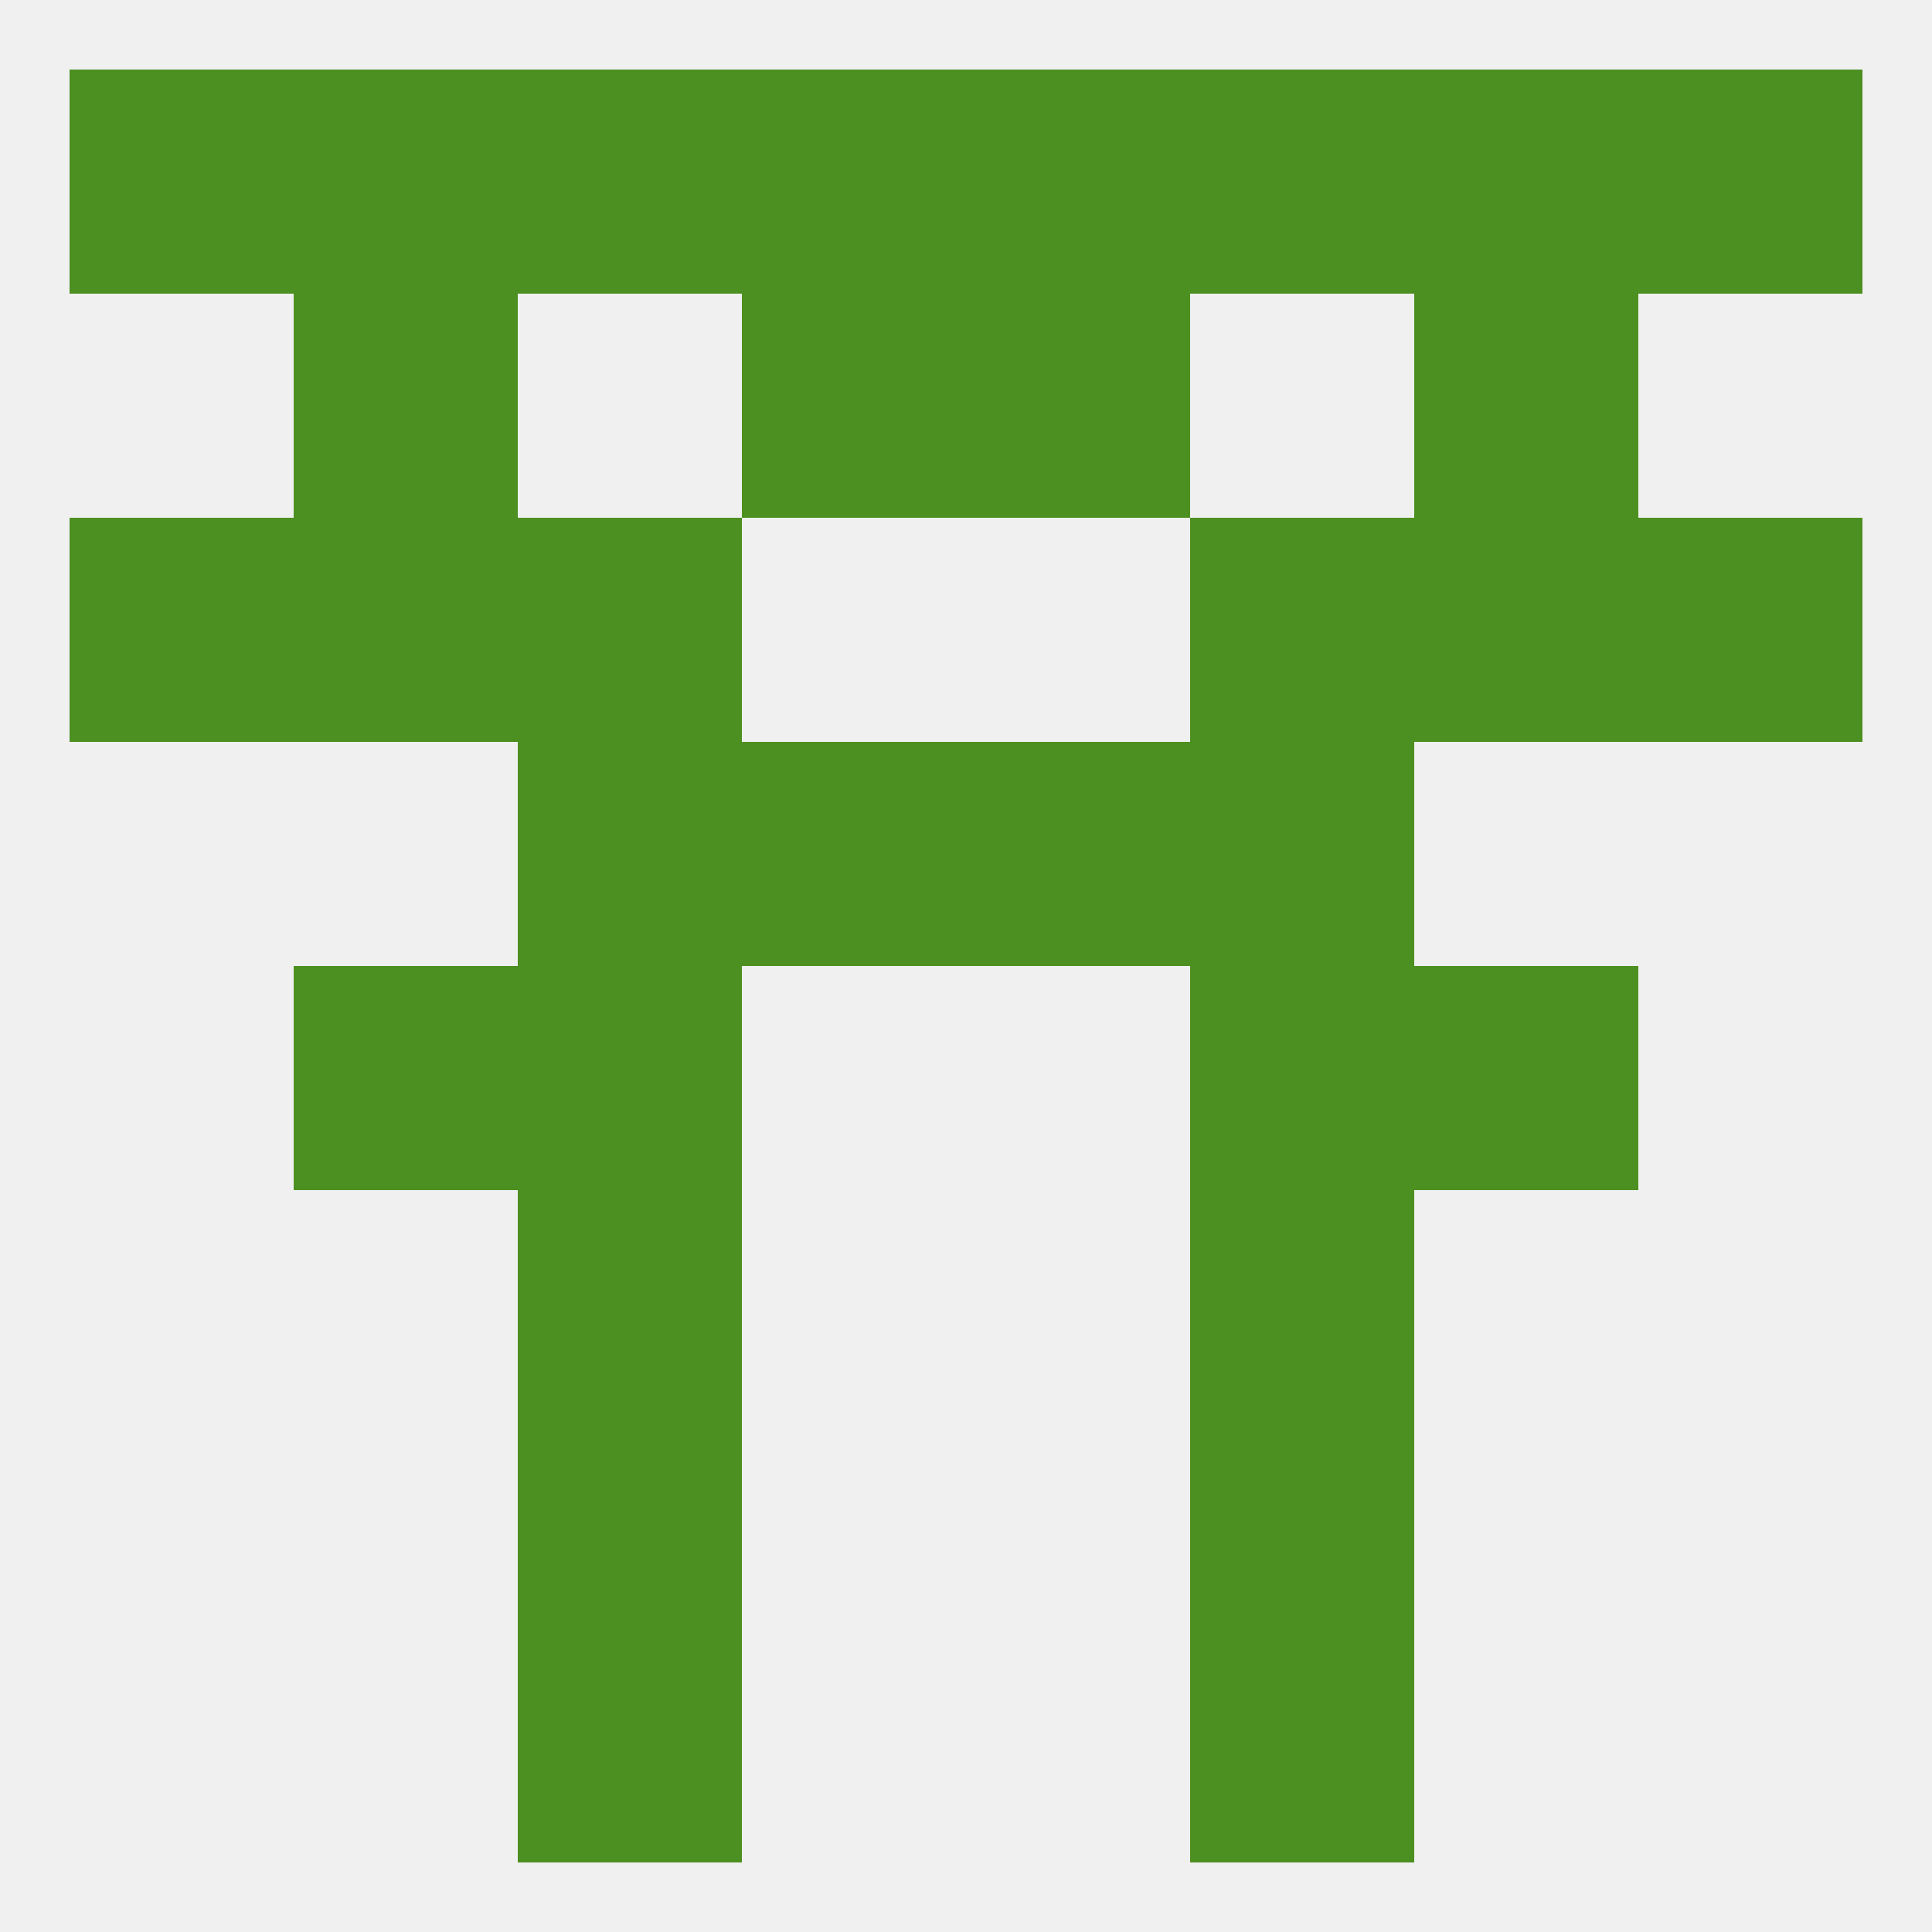
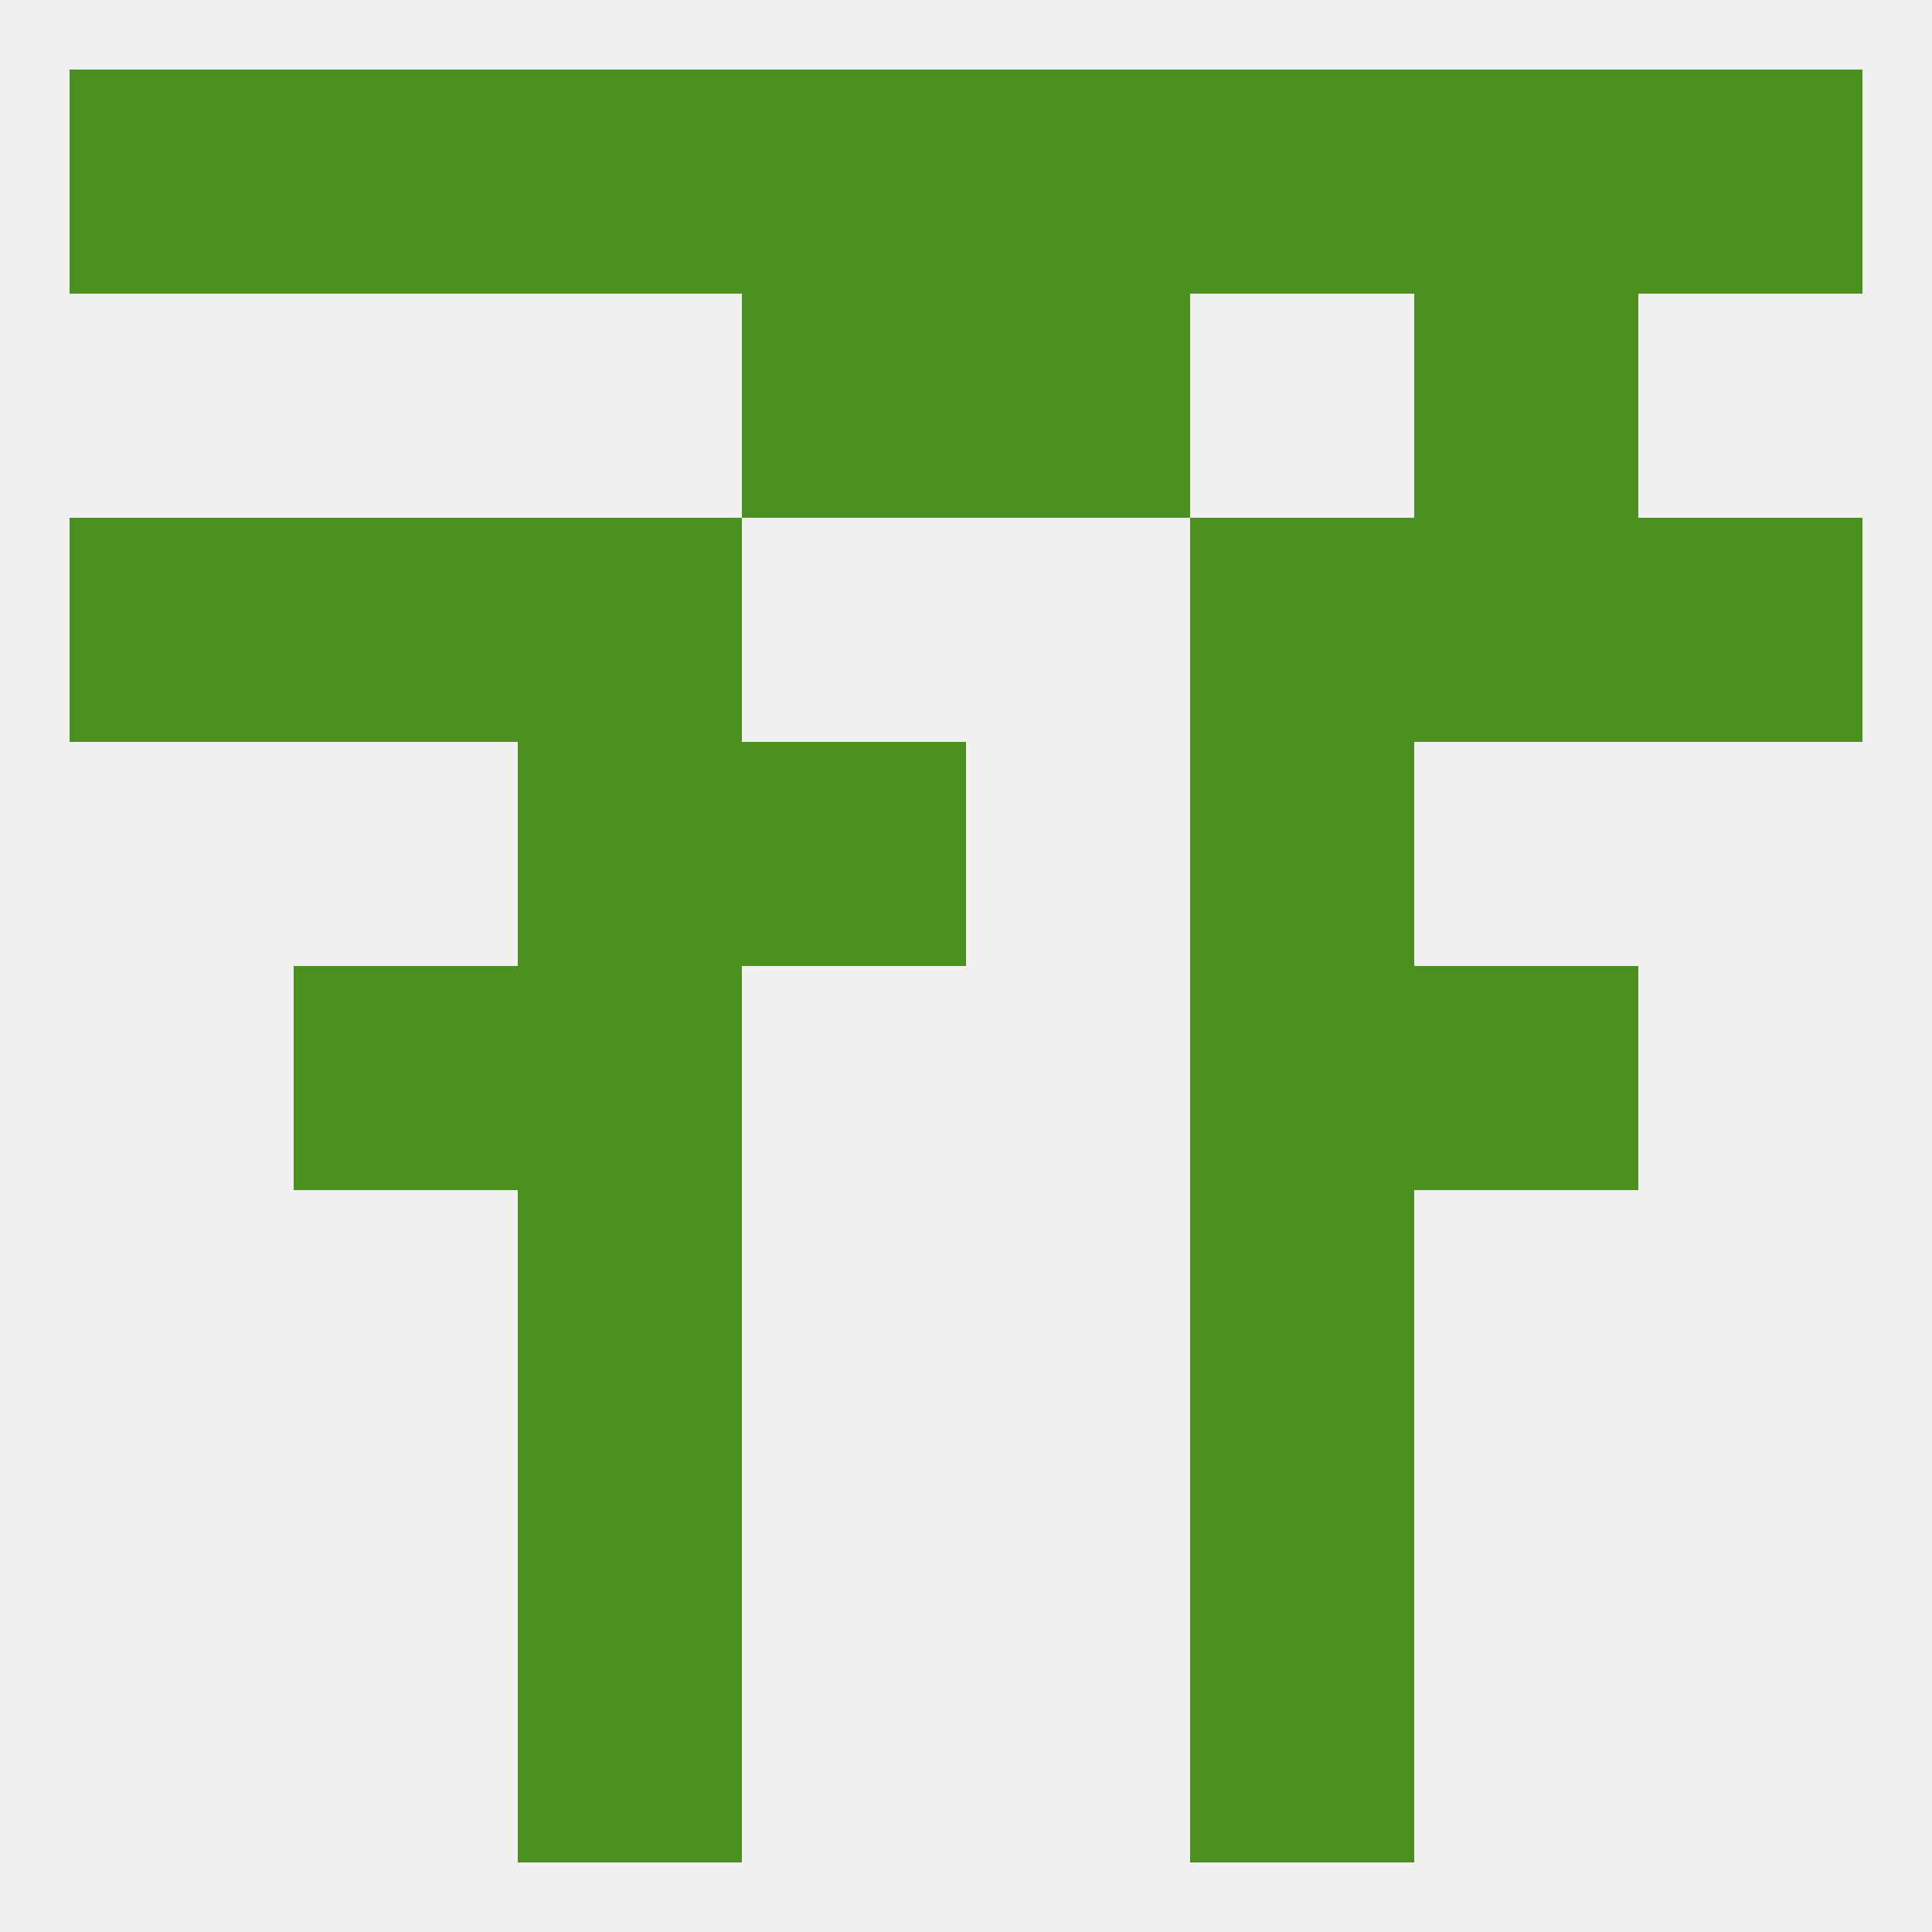
<svg xmlns="http://www.w3.org/2000/svg" version="1.1" baseprofile="full" width="250" height="250" viewBox="0 0 250 250">
  <rect width="100%" height="100%" fill="rgba(240,240,240,255)" />
  <rect x="96" y="38" width="29" height="29" fill="rgba(76,144,33,255)" />
  <rect x="125" y="38" width="29" height="29" fill="rgba(76,144,33,255)" />
-   <rect x="38" y="38" width="29" height="29" fill="rgba(76,144,33,255)" />
  <rect x="183" y="38" width="29" height="29" fill="rgba(76,144,33,255)" />
  <rect x="183" y="9" width="29" height="29" fill="rgba(76,144,33,255)" />
  <rect x="154" y="9" width="29" height="29" fill="rgba(76,144,33,255)" />
  <rect x="125" y="9" width="29" height="29" fill="rgba(76,144,33,255)" />
  <rect x="9" y="9" width="29" height="29" fill="rgba(76,144,33,255)" />
  <rect x="67" y="9" width="29" height="29" fill="rgba(76,144,33,255)" />
  <rect x="96" y="9" width="29" height="29" fill="rgba(76,144,33,255)" />
  <rect x="212" y="9" width="29" height="29" fill="rgba(76,144,33,255)" />
  <rect x="38" y="9" width="29" height="29" fill="rgba(76,144,33,255)" />
  <rect x="154" y="212" width="29" height="29" fill="rgba(76,144,33,255)" />
  <rect x="67" y="212" width="29" height="29" fill="rgba(76,144,33,255)" />
  <rect x="67" y="183" width="29" height="29" fill="rgba(76,144,33,255)" />
  <rect x="154" y="183" width="29" height="29" fill="rgba(76,144,33,255)" />
  <rect x="67" y="154" width="29" height="29" fill="rgba(76,144,33,255)" />
  <rect x="154" y="154" width="29" height="29" fill="rgba(76,144,33,255)" />
  <rect x="183" y="125" width="29" height="29" fill="rgba(76,144,33,255)" />
  <rect x="67" y="125" width="29" height="29" fill="rgba(76,144,33,255)" />
  <rect x="154" y="125" width="29" height="29" fill="rgba(76,144,33,255)" />
  <rect x="38" y="125" width="29" height="29" fill="rgba(76,144,33,255)" />
  <rect x="67" y="96" width="29" height="29" fill="rgba(76,144,33,255)" />
  <rect x="154" y="96" width="29" height="29" fill="rgba(76,144,33,255)" />
  <rect x="96" y="96" width="29" height="29" fill="rgba(76,144,33,255)" />
-   <rect x="125" y="96" width="29" height="29" fill="rgba(76,144,33,255)" />
  <rect x="38" y="67" width="29" height="29" fill="rgba(76,144,33,255)" />
  <rect x="183" y="67" width="29" height="29" fill="rgba(76,144,33,255)" />
  <rect x="67" y="67" width="29" height="29" fill="rgba(76,144,33,255)" />
  <rect x="154" y="67" width="29" height="29" fill="rgba(76,144,33,255)" />
  <rect x="9" y="67" width="29" height="29" fill="rgba(76,144,33,255)" />
  <rect x="212" y="67" width="29" height="29" fill="rgba(76,144,33,255)" />
</svg>